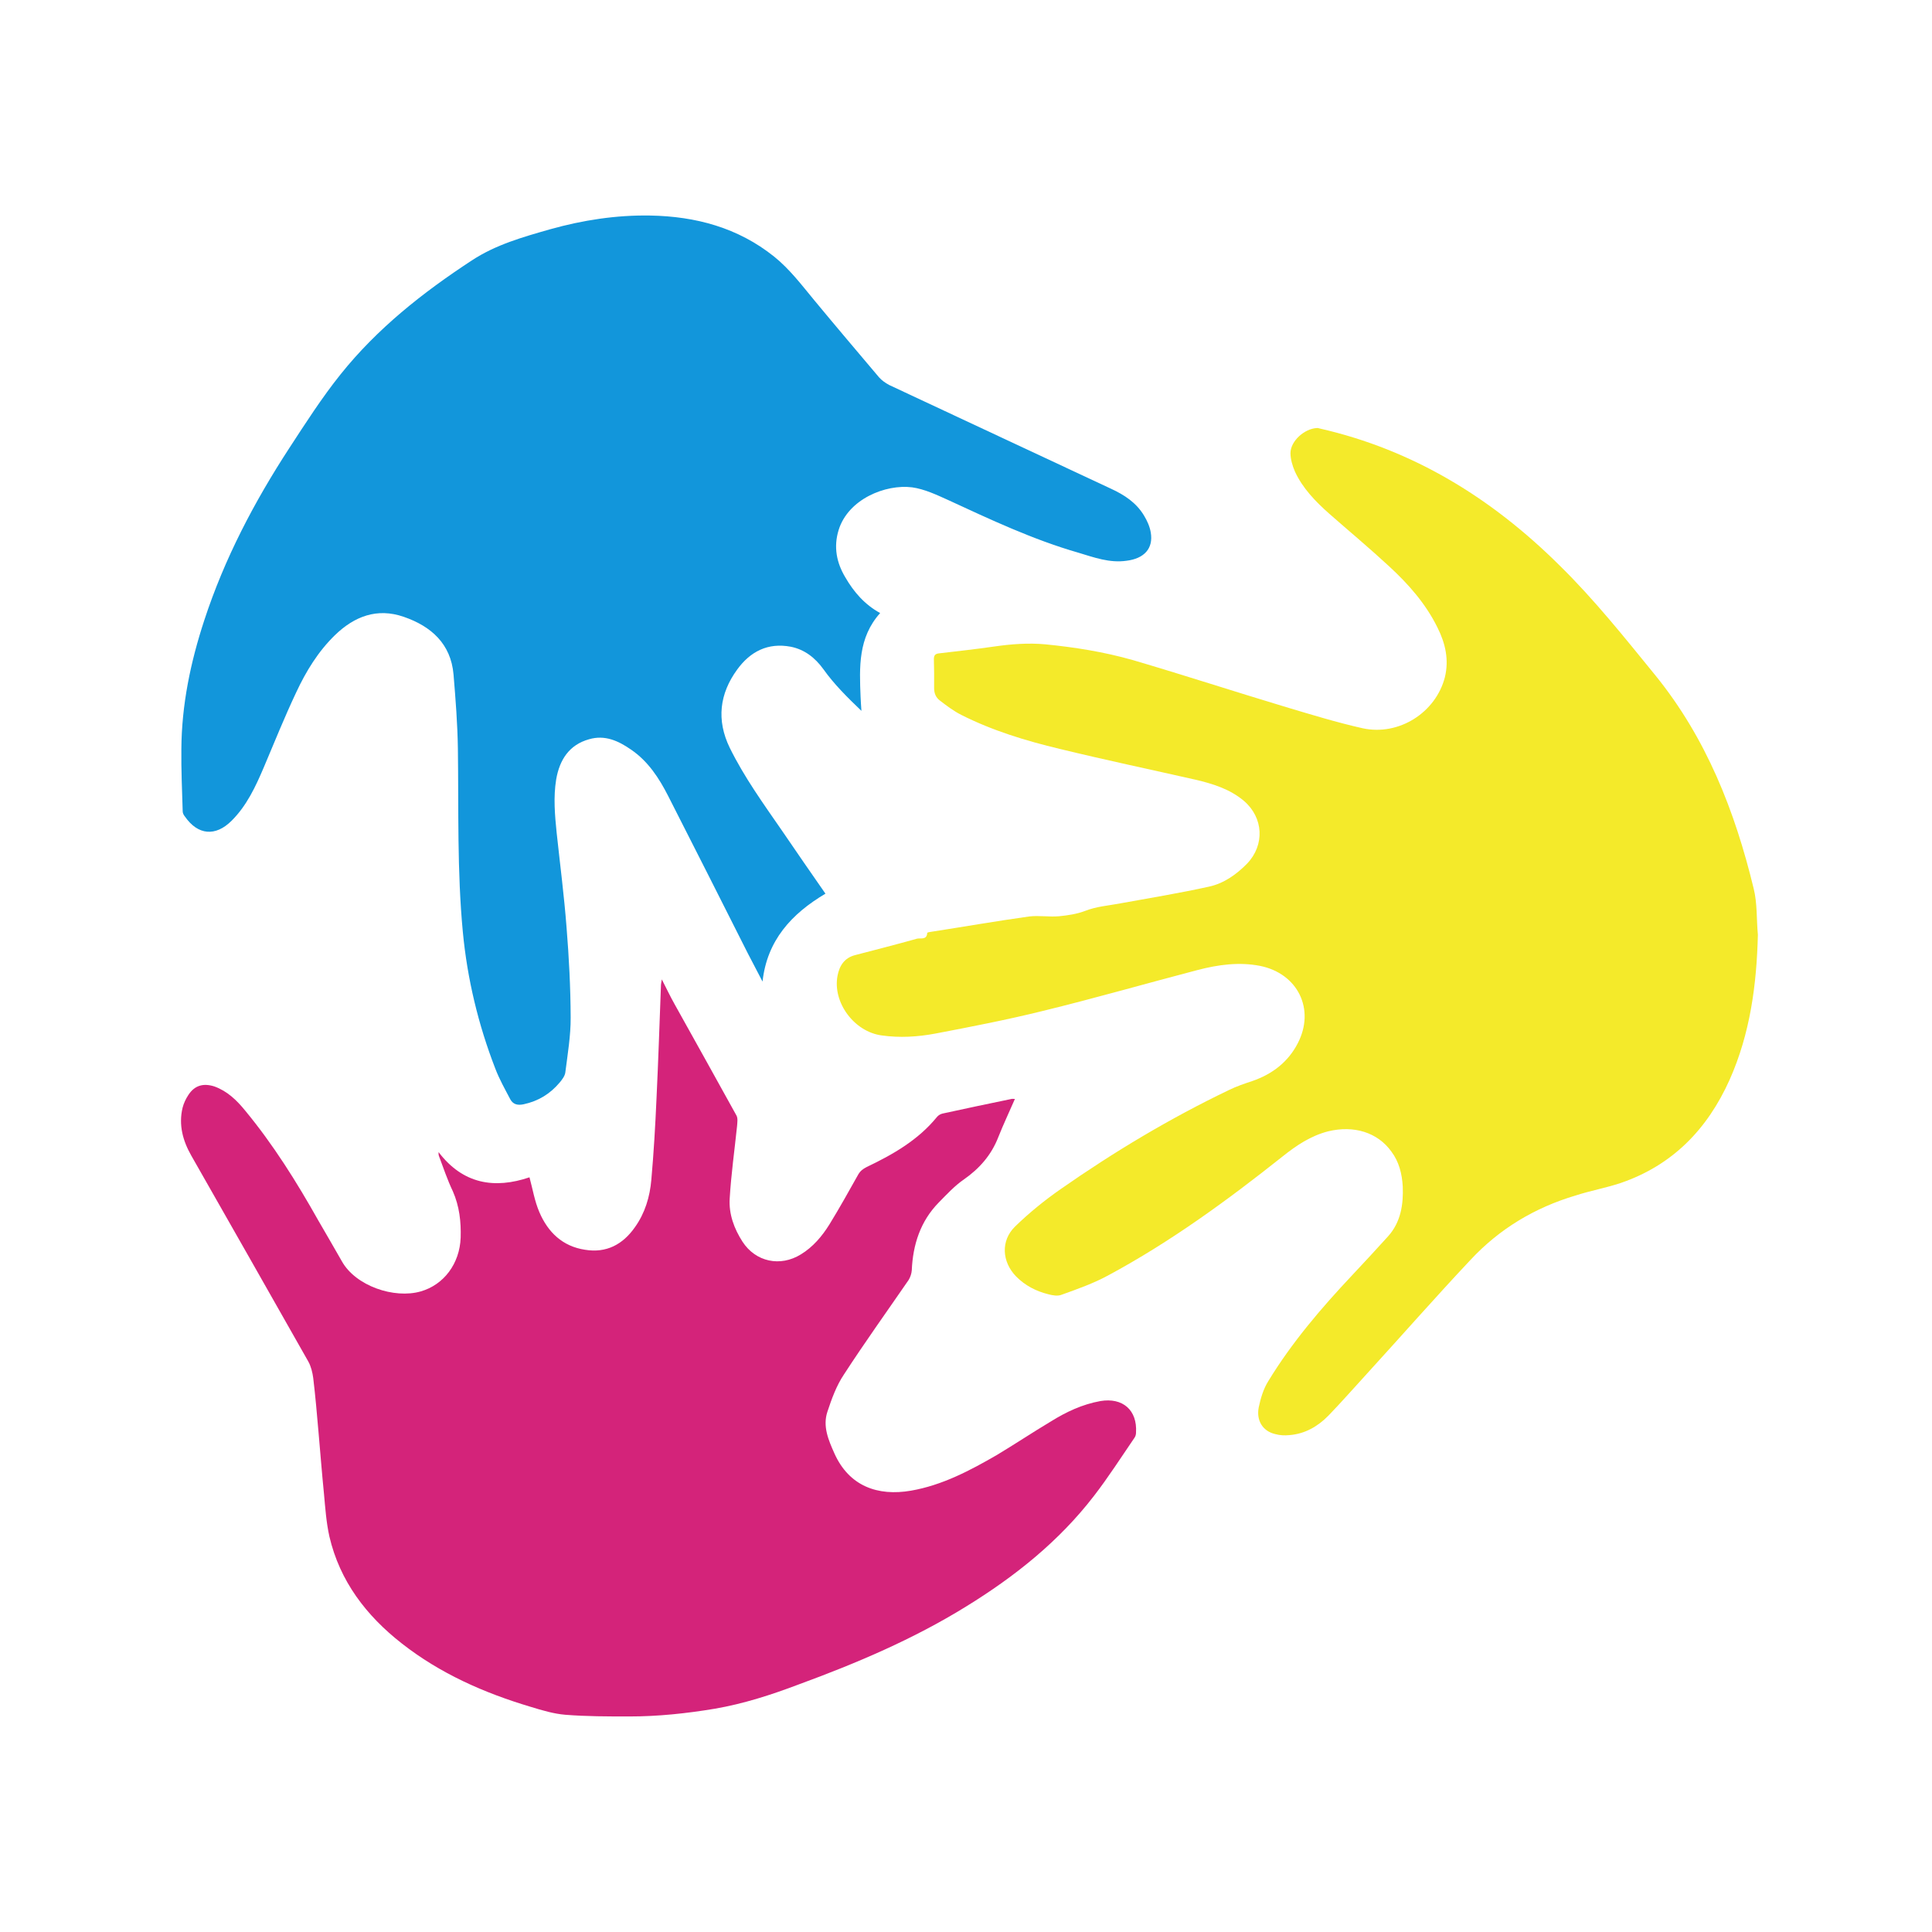
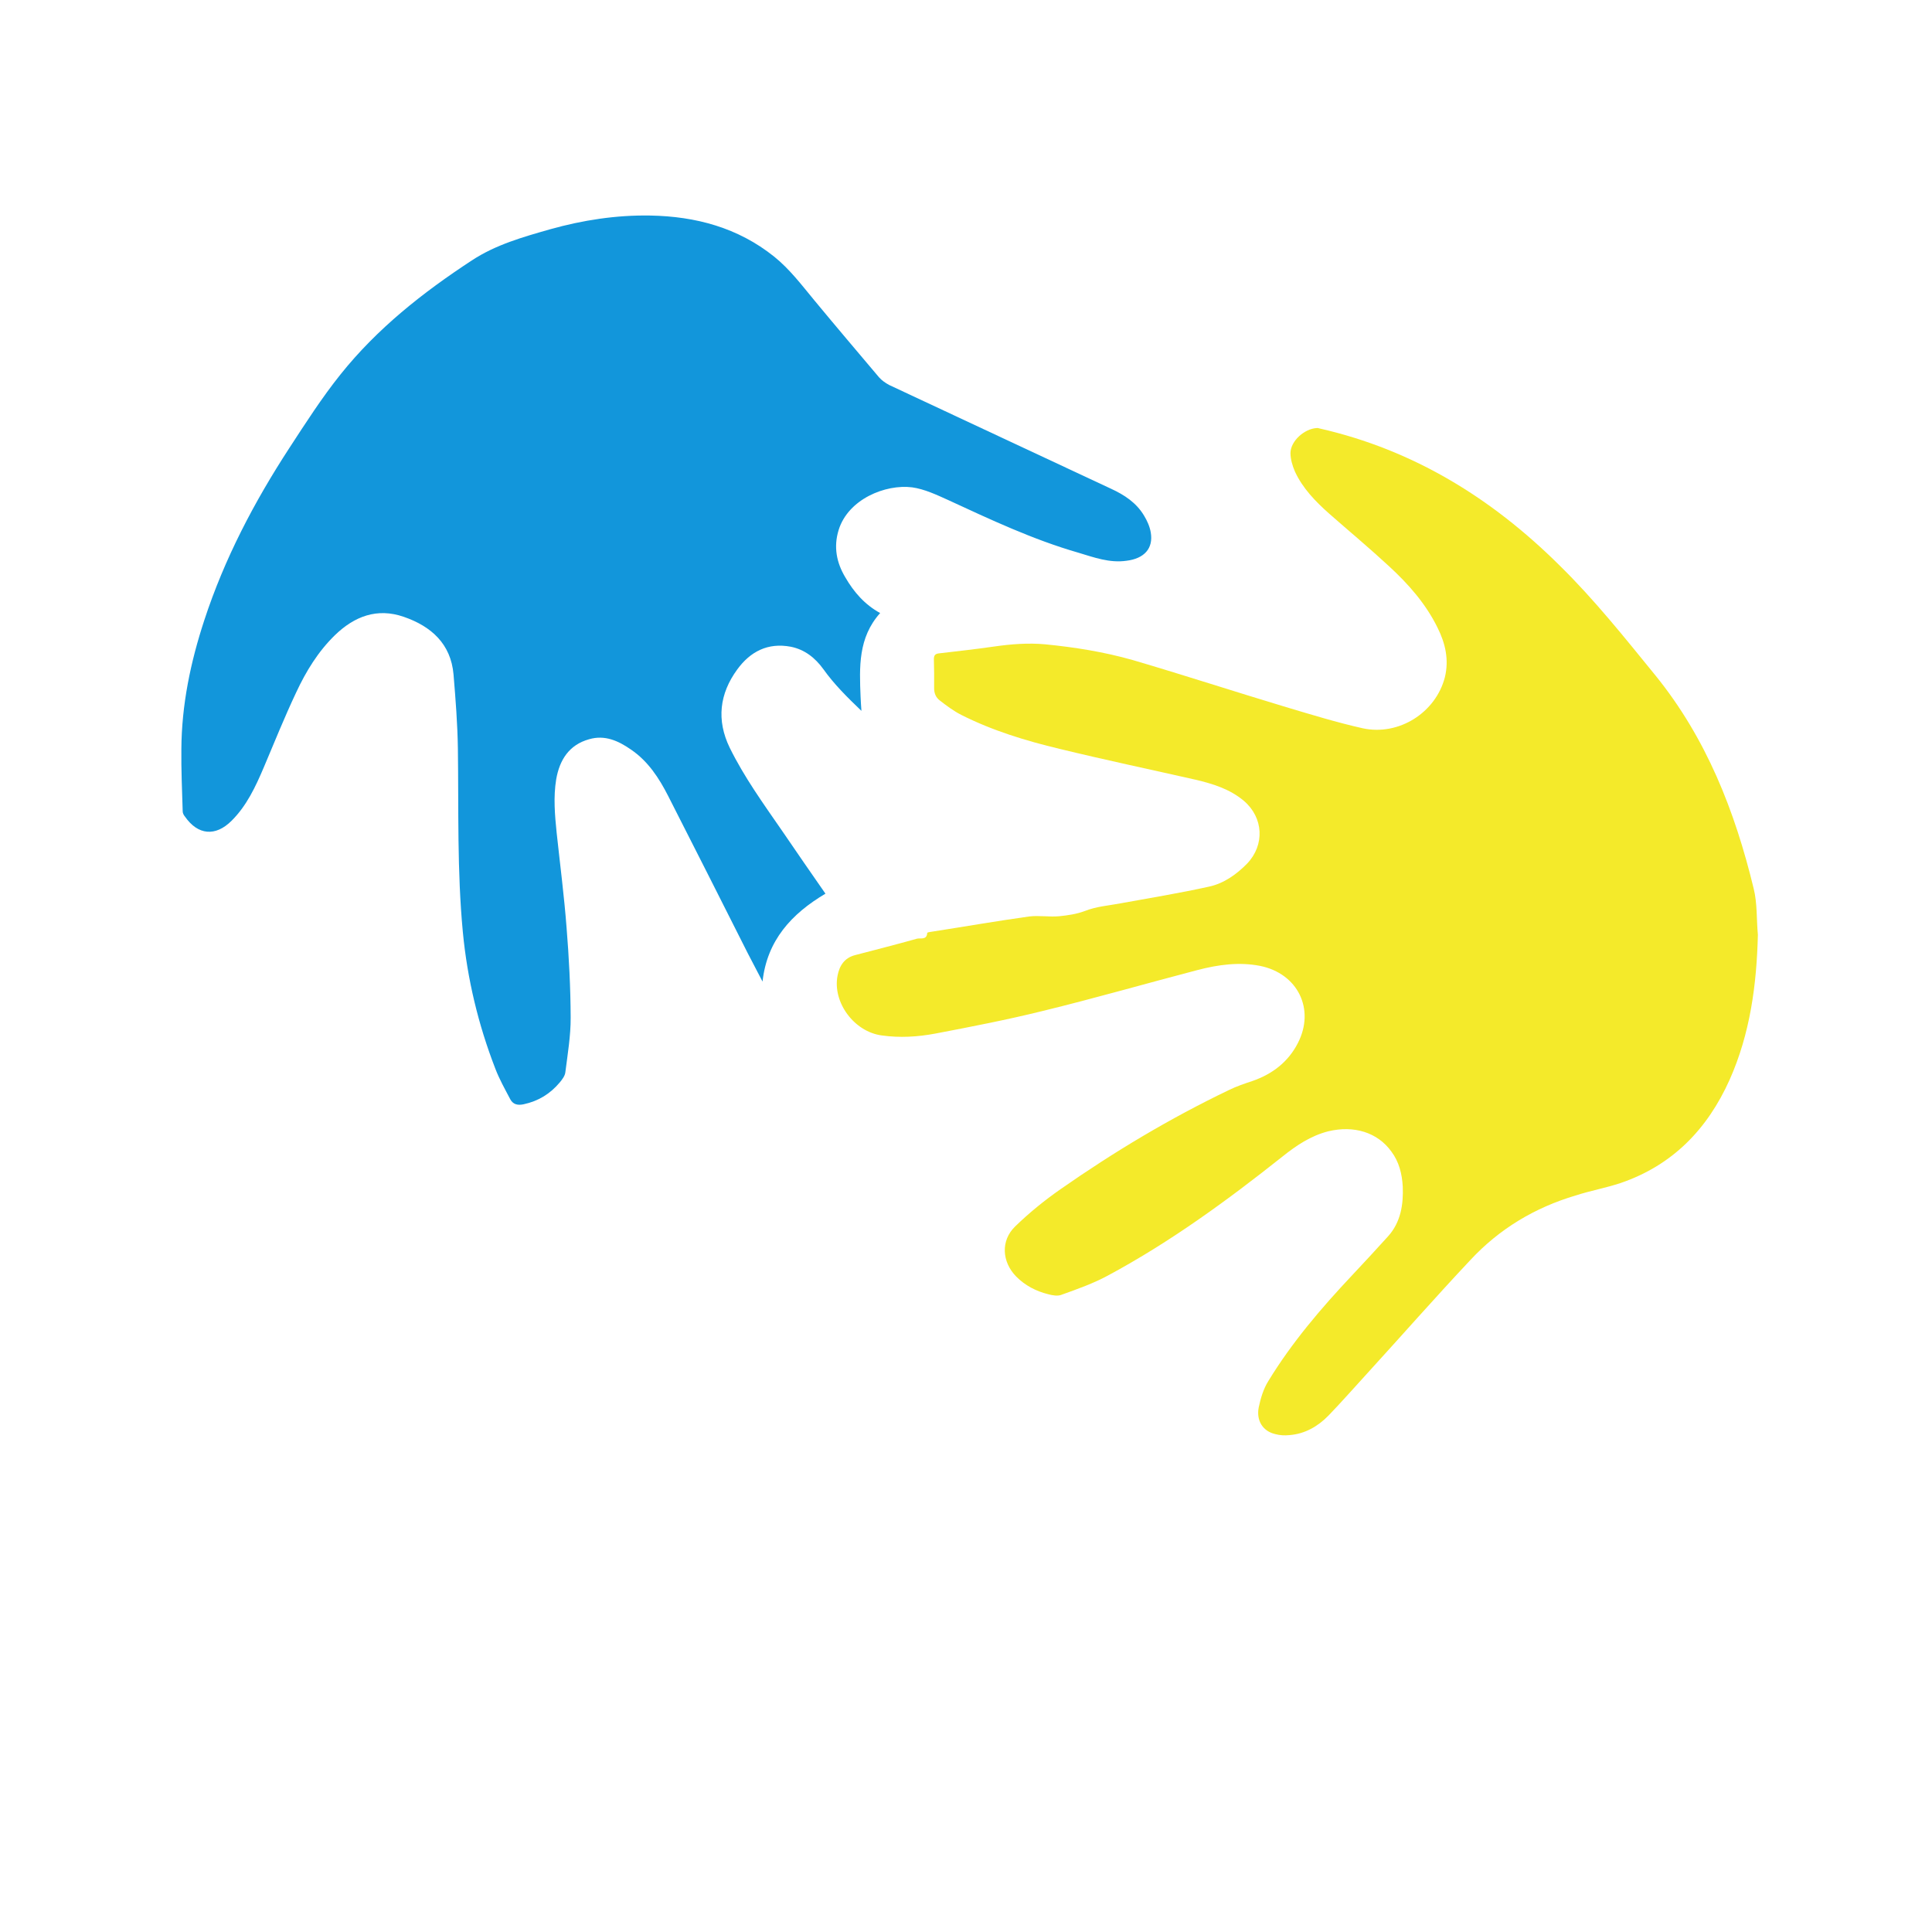
<svg xmlns="http://www.w3.org/2000/svg" t="1616050421778" class="icon" viewBox="0 0 1024 1024" version="1.1" p-id="588" width="200" height="200">
  <defs>
    <style type="text/css" />
  </defs>
  <path d="M931.712 495.424c-0.64 26.496-4.096 52.416-14.976 76.864-11.776 26.24-30.272 45.312-57.728 54.72-7.872 2.624-16.128 4.096-24 6.656-21.504 6.4-40.256 17.6-55.616 34.112-18.496 19.648-36.224 39.872-54.4 59.776-6.976 7.616-13.76 15.36-20.864 22.72-5.632 5.76-12.48 9.728-20.736 10.368-2.496 0.256-4.992 0.128-7.36-0.512-6.656-1.472-10.24-7.104-8.896-14.144 1.024-4.864 2.496-9.856 5.12-14.016 12.48-20.48 28.032-38.656 44.352-56 6.528-6.976 12.864-13.76 19.136-20.736 6.72-7.488 8.128-16.896 7.744-26.368-0.384-6.72-1.984-13.12-6.016-18.496-7.36-10.24-19.904-14.016-33.472-10.752-9.28 2.368-16.896 7.488-24.256 13.376-29.248 23.232-59.392 45.248-92.352 62.976-7.744 4.224-16.256 7.232-24.64 10.24-2.112 0.896-4.864 0.384-7.232-0.256-6.4-1.6-12.224-4.608-16.896-9.344-7.616-7.744-8.32-19.008-0.64-26.496 7.424-7.232 15.616-13.888 24.064-19.776 28.48-19.904 58.112-37.632 89.344-52.608 4.032-1.984 8.256-3.392 12.48-4.8 10.496-3.648 18.88-10.048 24-20.032 9.28-17.984 0-36.928-20.032-40.96-11.136-2.176-22.144-0.64-33.024 2.176C607.424 521.28 580.288 529.088 552.768 535.808 533.888 540.48 514.752 544.192 495.616 547.84 486.336 549.568 476.864 550.144 467.328 548.8c-14.528-1.92-26.112-17.408-23.424-31.616C444.928 511.808 447.552 507.712 453.184 506.24c10.944-2.88 21.888-5.632 32.768-8.704 1.92-0.512 5.248 0.896 5.504-3.072 0-0.256 1.28-0.512 1.984-0.576C510.784 491.2 528 488.192 545.408 485.76 550.656 485.12 556.032 486.08 561.28 485.632c4.608-0.448 9.344-1.152 13.632-2.752C581.184 480.384 587.584 480 593.92 478.784c15.872-2.88 31.488-5.44 47.104-8.896 7.744-1.728 14.4-6.464 20.032-12.224 9.344-9.856 8.64-24.256-1.728-33.152-7.488-6.336-16.512-9.088-25.728-11.264-24-5.44-48-10.496-71.936-16.32C543.744 392.64 526.016 387.264 509.44 378.88 505.408 376.832 501.76 374.08 498.112 371.264 496 369.664 495.04 367.36 495.104 364.48c0.064-5.056 0-10.112-0.128-15.168 0-1.984 0.768-2.816 2.688-3.008 9.792-1.152 19.648-2.24 29.376-3.648 8.96-1.28 17.984-1.984 26.944-1.152C569.664 343.04 585.216 345.536 600.32 349.824c27.264 8 54.272 16.832 81.344 24.96 13.504 4.032 26.88 8.128 40.512 11.2 19.264 4.224 38.848-8.32 43.648-27.072 2.24-9.28 0.256-17.92-3.904-26.24C755.712 320 746.432 309.504 736.192 300.096c-10.368-9.6-21.12-18.56-31.616-27.776-7.36-6.528-14.144-13.504-18.24-22.4-1.344-3.072-2.368-6.656-2.368-9.856 0.128-6.336 7.36-12.8 13.888-13.184 0.512-0.128 1.152 0.128 1.728 0.256 49.6 11.328 91.008 36.864 126.848 72.384 18.496 18.112 34.624 38.4 51.008 58.496 27.008 33.344 42.112 71.936 52.032 112.896C931.456 478.784 930.944 487.296 931.712 495.424z" p-id="589" data-spm-anchor-id="a313x.7781069.0.i0" class="" fill="#f4ea2a" />
  <path d="M466.496 324.928C454.784 337.984 455.488 353.6 456.128 369.344c0.064 2.176 0.256 4.352 0.448 7.424C448.96 369.472 442.112 362.688 436.416 354.688c-4.352-6.016-9.92-10.432-17.28-11.904-12.16-2.304-21.504 2.56-28.416 12.096C381.376 367.68 379.648 381.632 386.752 396.288c7.68 15.616 17.856 29.696 27.712 43.968 7.552 11.136 15.232 22.144 23.04 33.408C419.456 484.352 406.528 498.496 404.16 520.256 401.536 515.264 398.912 510.272 396.352 505.28c-14.08-27.904-28.032-55.616-42.24-83.456C349.312 412.416 343.552 403.52 334.464 397.312 327.744 392.64 320.576 389.376 312.256 391.808 301.632 394.752 296.576 402.752 294.784 413.12 293.248 422.528 294.08 432 295.04 441.408c1.792 16.704 3.968 33.408 5.248 50.176 1.28 15.808 2.112 31.744 2.176 47.68 0.064 9.6-1.6 19.392-2.816 29.056C299.456 570.24 297.92 572.224 296.64 573.76 291.584 579.776 285.312 583.616 277.568 585.28 274.304 585.984 271.936 585.344 270.464 582.656 267.648 577.28 264.64 571.968 262.528 566.4 253.504 543.104 247.68 518.912 245.312 493.952c-3.072-32.384-2.176-64.896-2.624-97.28C242.496 383.68 241.472 370.624 240.384 357.504c-1.408-16.32-11.904-25.6-26.432-30.592-14.08-4.864-26.112-0.256-36.416 9.728-8.896 8.64-15.36 19.2-20.544 30.336-6.144 12.992-11.52 26.368-17.152 39.68C135.488 416.896 130.752 427.072 122.752 435.008 114.24 443.52 104.896 442.688 98.048 432.832 97.408 432.064 96.832 431.04 96.832 430.08 96.512 419.136 96 408 96.128 397.056c0.128-23.424 4.864-46.144 12.16-68.352 10.688-32.64 26.432-62.656 45.12-91.328 8.64-13.248 17.216-26.624 27.008-38.848 19.456-24.384 43.712-43.52 69.632-60.48 12.736-8.384 27.136-12.416 41.472-16.512C308.864 116.672 326.656 113.92 344.704 114.24c24.064 0.448 46.4 6.4 65.6 21.76 8.256 6.656 14.528 14.976 21.248 23.104C442.88 172.8 454.4 186.368 465.92 200 467.328 201.6 469.248 202.944 471.232 204.032 510.4 222.4 549.568 240.64 588.8 259.008c7.104 3.264 13.504 7.424 17.6 14.336 1.6 2.624 3.008 5.76 3.52 8.832 1.472 8.576-3.52 13.888-12.864 15.04C588.032 298.496 579.84 295.424 571.52 292.928 547.52 286.016 524.992 275.392 502.4 264.96 496.32 262.208 489.92 259.2 483.456 258.304c-14.08-1.792-33.92 6.208-38.976 22.656C441.728 289.92 443.392 298.304 448.064 306.048 452.544 313.792 458.304 320.448 466.496 324.928z" p-id="590" data-spm-anchor-id="a313x.7781069.0.i2" class="selected" fill="#1296db" />
-   <path d="M350.784 519.104c2.496 4.864 4.48 9.088 6.72 13.056 10.944 19.712 21.952 39.296 32.832 59.072 0.832 1.472 0.448 3.776 0.32 5.632-1.344 12.864-3.136 25.472-3.904 38.4-0.512 8.256 2.368 16 6.784 22.848 6.976 10.752 20.032 13.504 30.976 6.72 6.4-3.904 11.2-9.6 15.104-15.872 5.312-8.64 10.304-17.6 15.296-26.496 1.088-1.856 2.432-2.88 4.416-3.904 13.952-6.656 27.264-14.272 37.248-26.496 0.704-0.896 1.856-1.6 3.008-1.856 12.16-2.624 24.256-5.248 36.544-7.744 0.32-0.128 0.768 0 1.792 0C534.848 589.504 531.776 596.032 529.152 602.624 525.44 612.224 519.104 619.392 510.848 625.152 505.984 628.48 501.696 633.152 497.536 637.376c-9.664 9.856-13.696 22.272-14.272 35.904-0.128 1.728-0.768 3.648-1.664 5.12-11.456 16.64-23.296 33.152-34.304 50.112-3.968 5.888-6.528 12.992-8.768 19.776-2.56 7.744 0.576 14.976 3.712 22.016 7.744 17.344 22.912 22.848 40.64 19.776 16.512-2.88 31.168-10.624 45.44-18.88 9.6-5.76 19.008-12.032 28.544-17.728 8.192-5.12 16.768-9.152 26.368-10.88 11.776-1.984 19.648 4.736 18.88 16.768 0 0.896-0.256 1.856-0.768 2.624-7.104 10.368-13.888 20.992-21.504 30.848C561.216 817.024 537.792 835.648 512 851.52c-27.968 17.28-57.984 30.016-88.704 41.28-14.528 5.504-29.184 10.24-44.48 12.864-14.976 2.496-30.08 4.096-45.248 4.096-11.328 0-22.656 0-33.92-0.896-6.208-0.512-12.352-2.368-18.432-4.224-24.64-7.36-47.872-17.6-68.288-33.6-18.816-14.72-32.832-33.024-38.336-56.64-1.664-7.488-2.176-14.976-2.88-22.656-1.088-10.88-1.92-21.632-2.88-32.512-0.832-9.6-1.664-19.264-2.816-28.864-0.384-2.88-1.152-6.144-2.624-8.768-20.544-36.352-41.344-72.768-62.016-109.12-4.48-7.872-6.784-16.256-4.608-25.344C97.408 584.64 98.496 582.4 99.84 580.352c3.328-5.12 8-6.4 13.888-4.48C120.512 578.368 125.44 583.104 129.92 588.608c14.976 18.112 27.328 37.888 38.848 58.368 4.096 7.104 8.32 14.272 12.416 21.504 7.296 13.12 27.776 20.032 41.792 16 12.288-3.52 20.672-14.72 21.184-28.48 0.256-8.384-0.64-16.64-4.16-24.64C237.12 625.344 235.072 619.136 232.704 612.864c-0.256-0.64-0.32-1.344-0.256-2.24C245.376 627.648 262.144 630.272 280.64 624c1.728 6.4 2.752 12.736 5.248 18.496 4.544 10.624 12.288 18.112 24.192 19.904 11.264 1.856 20.032-2.752 26.496-12.032 5.248-7.36 7.872-16 8.64-25.024 1.28-14.4 2.112-28.736 2.752-43.264 0.96-19.968 1.6-40 2.368-60.16C350.336 521.344 350.528 520.704 350.784 519.104z" p-id="591" data-spm-anchor-id="a313x.7781069.0.i1" class="" fill="#d4237a" />
</svg>